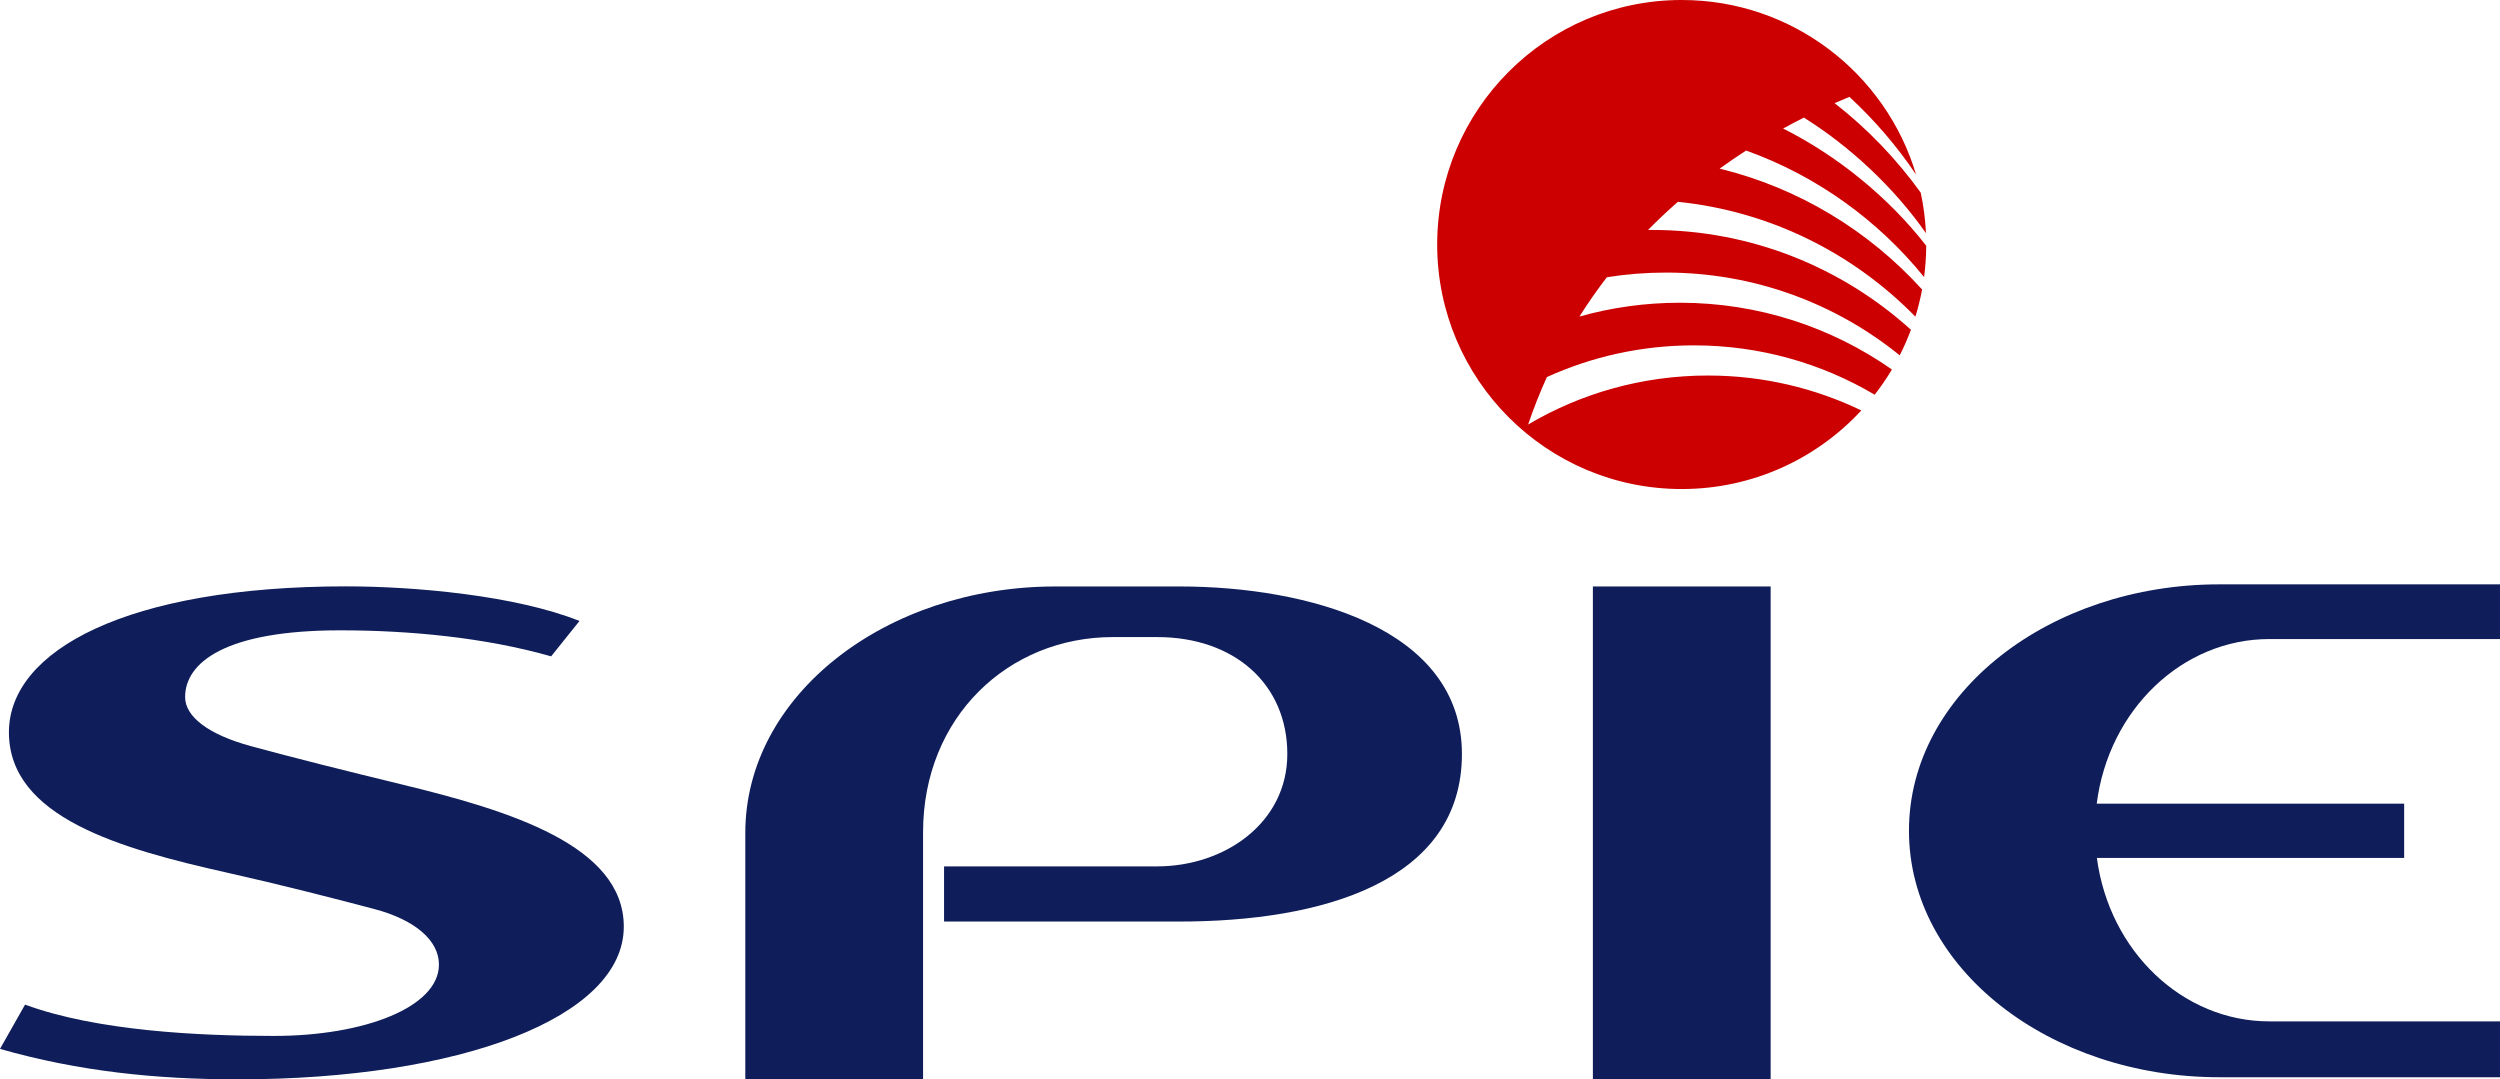
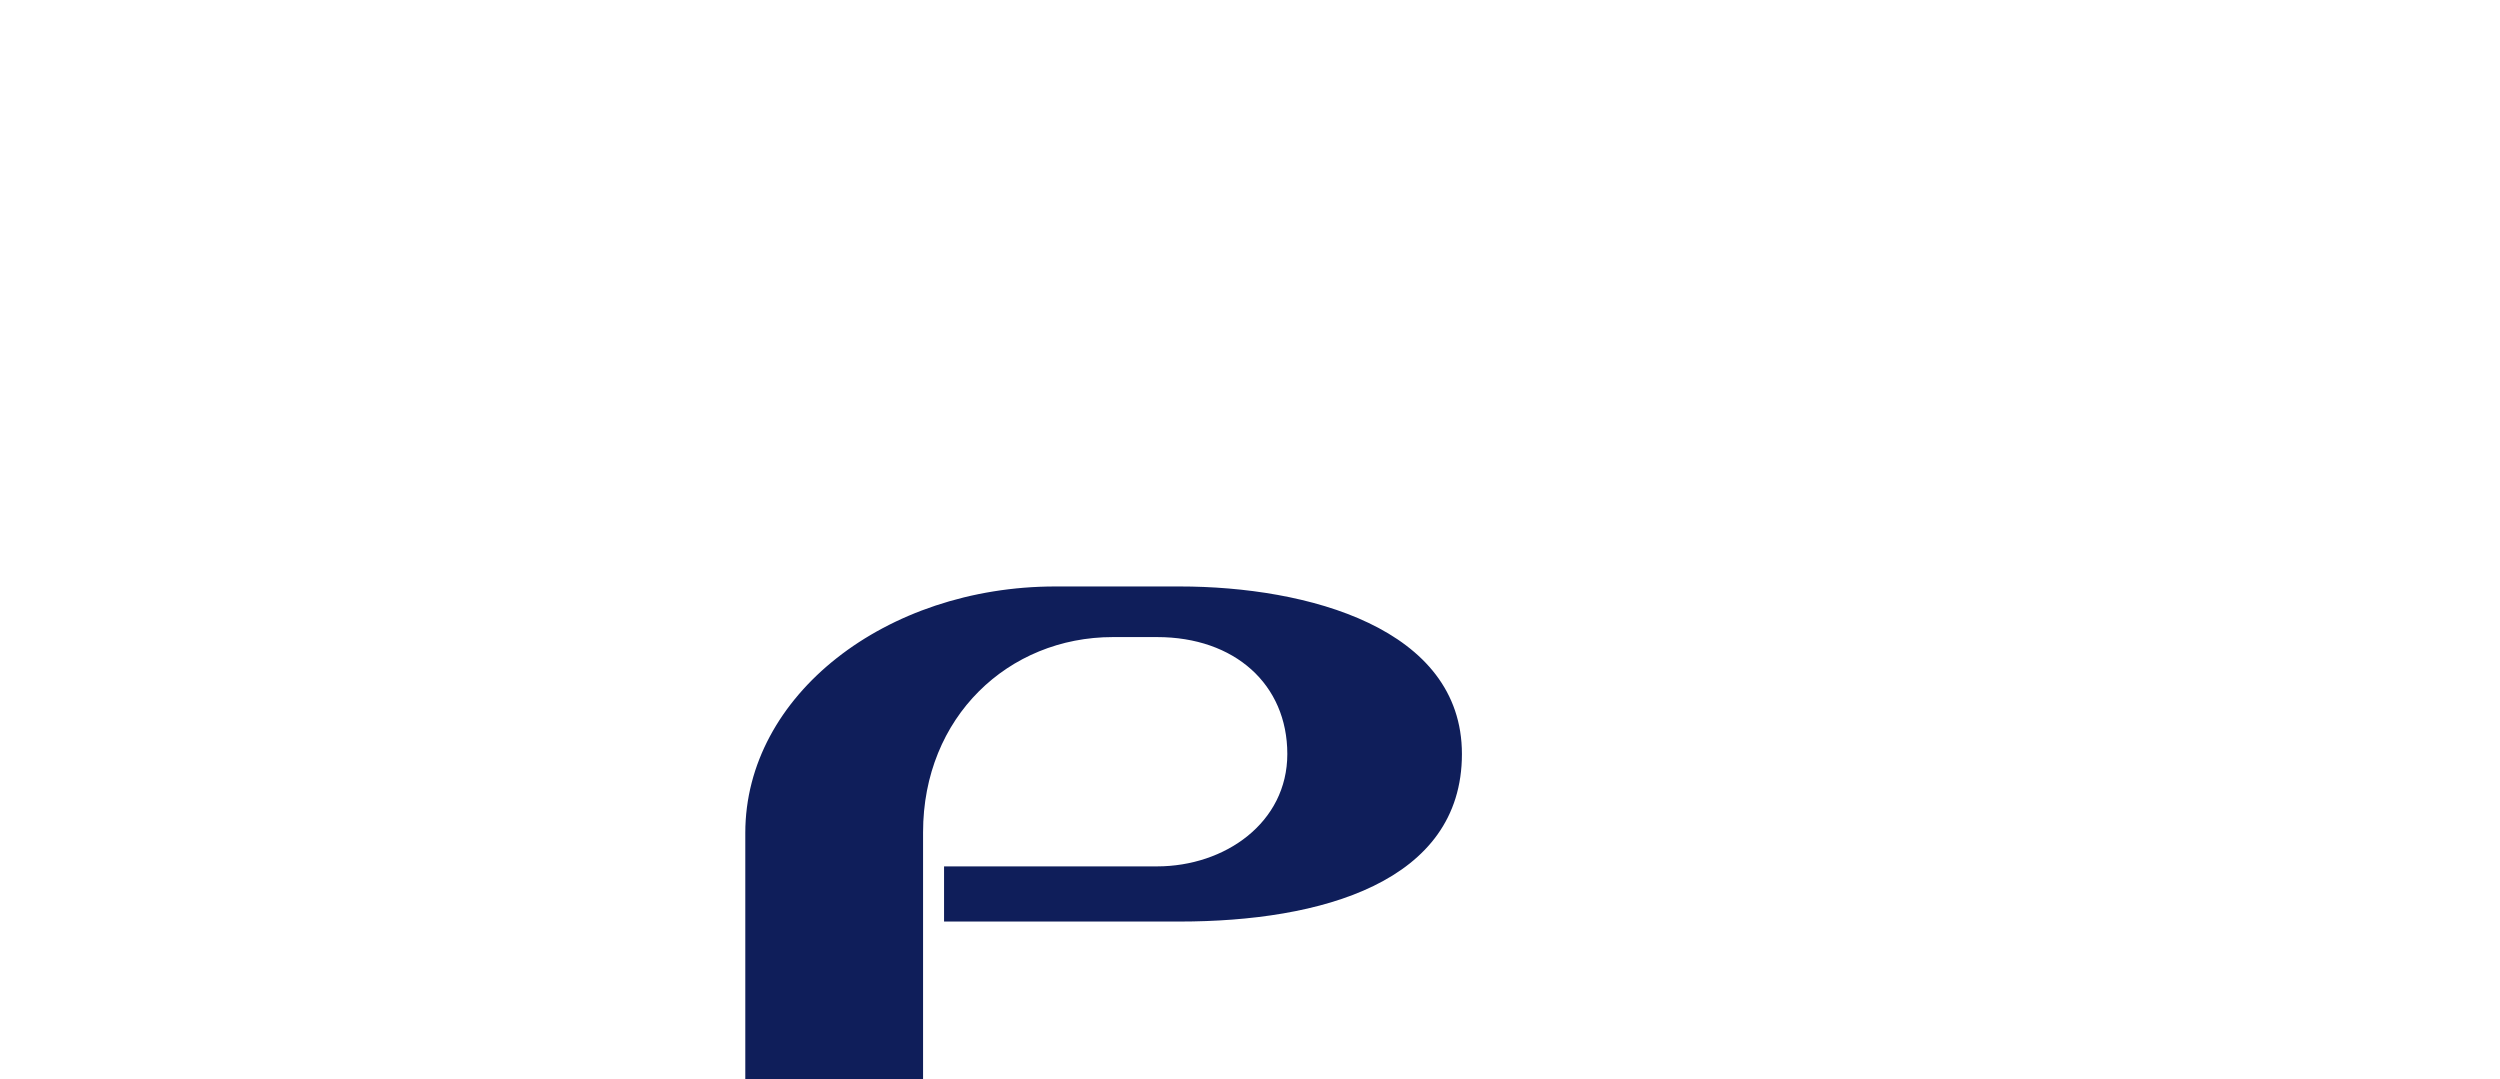
<svg xmlns="http://www.w3.org/2000/svg" version="1.1" id="Logo_x5F_Spie" x="0px" y="0px" width="579.643px" height="250.256px" viewBox="0 0 579.643 250.256" style="enable-background:new 0 0 579.643 250.256;" xml:space="preserve">
  <style type="text/css">
	.st0{fill:#0F1E5A;}
	.st1{fill:#CC0000;}
</style>
-   <path class="st0" d="M557.424,198.917h-71.246c2.865,21.666,19.907,37.895,39.983,37.895h53.481v12.954h-65.092  c-39.302,0-71.943-25.213-71.943-57.139c0-31.927,32.627-57.141,71.93-57.141h65.105v12.682h-53.49  c-20.16,0-37.254,16.367-40.01,38.168h71.281V198.917z" />
-   <rect x="369.32" y="135.977" class="st0" width="41.217" height="114.279" />
  <path class="st0" d="M268.274,200.877c15.725,0,30.199-10.118,30.199-26.055c0-16.145-12.205-27.111-30.193-27.111  h-10.266c-24.182,0-43.995,18.504-43.995,45.258v57.287h-41.217v-57.14c0-31.925,32.6-57.14,71.904-57.14  h28.808c29.621,0,65.443,9.618,65.443,38.846c0,29.789-32.816,38.845-65.453,38.845h-54.619v-12.79H268.274z" />
-   <path class="st0" d="M42.922,161.618c0,4.594,5.488,8.72,15.263,11.381c9.846,2.681,22.234,5.792,34.94,8.872  c25.079,6.079,51.507,14.178,51.507,32.983c0,21.081-37.963,35.402-89.515,35.402  c-18.905,0-36.872-1.848-55.117-7.059l5.811-10.266c16.605,6.1,40.235,7.257,57.669,7.257  c21.145,0,38.292-6.724,38.292-16.54c0-5.638-5.593-10.393-14.943-12.87c-9.565-2.533-21.79-5.665-34.242-8.46  C28,196.8,2.069,189.541,2.069,169.785c0-18.986,27.466-33.833,78.14-33.833c15.969,0,39.26,2.087,54.15,8.024  l-6.574,8.203c-15.421-4.392-32.94-6.033-48.913-6.033C52.188,146.145,42.922,153.628,42.922,161.618z" />
-   <path class="st1" d="M333.221,56.693C333.221,25.382,358.604,0,389.914,0c25.678,0,47.368,17.071,54.342,40.483  c-4.44-6.601-9.635-12.652-15.459-18.025c-1.11,0.455-2.256,0.939-3.432,1.455  c7.597,5.924,14.324,12.914,19.962,20.746c0.659,3.049,1.072,6.189,1.22,9.398  c-7.422-10.606-17.59-20.099-28.309-26.79c-1.572,0.791-3.178,1.634-4.809,2.531  c12.521,6.284,24.427,15.919,33.178,27.174c-0.013,2.459-0.181,4.882-0.496,7.258  c-10.724-13.226-24.943-23.479-41.255-29.326c-2.035,1.31-4.088,2.705-6.144,4.191  c18.379,4.49,34.614,14.438,46.938,28.025c-0.398,2.146-0.919,4.248-1.552,6.302  c-14.333-14.649-33.568-24.43-55.068-26.63c-2.337,2.045-4.65,4.218-6.918,6.526l0.905-0.004  c23.113,0,44.143,8.763,60.049,23.146c-0.756,2.032-1.625,4.009-2.601,5.924  c-14.832-11.999-33.662-19.186-54.206-19.186c-4.662,0-9.236,0.37-13.697,1.082  c-2.212,2.872-4.338,5.906-6.354,9.111c7.408-2.086,15.222-3.201,23.294-3.201c18.291,0,35.215,5.725,49.15,15.48  c-1.211,2.033-2.546,3.984-3.994,5.842c-12.293-7.268-26.604-11.439-41.913-11.439  c-12.157,0-23.699,2.63-34.089,7.351c-1.589,3.502-3.049,7.168-4.357,11.006  c12.218-7.22,26.471-11.363,41.689-11.363c12.751,0,24.804,2.908,35.568,8.097  c-10.357,11.206-25.181,18.222-41.643,18.222C358.604,113.386,333.221,88.004,333.221,56.693z" />
</svg>